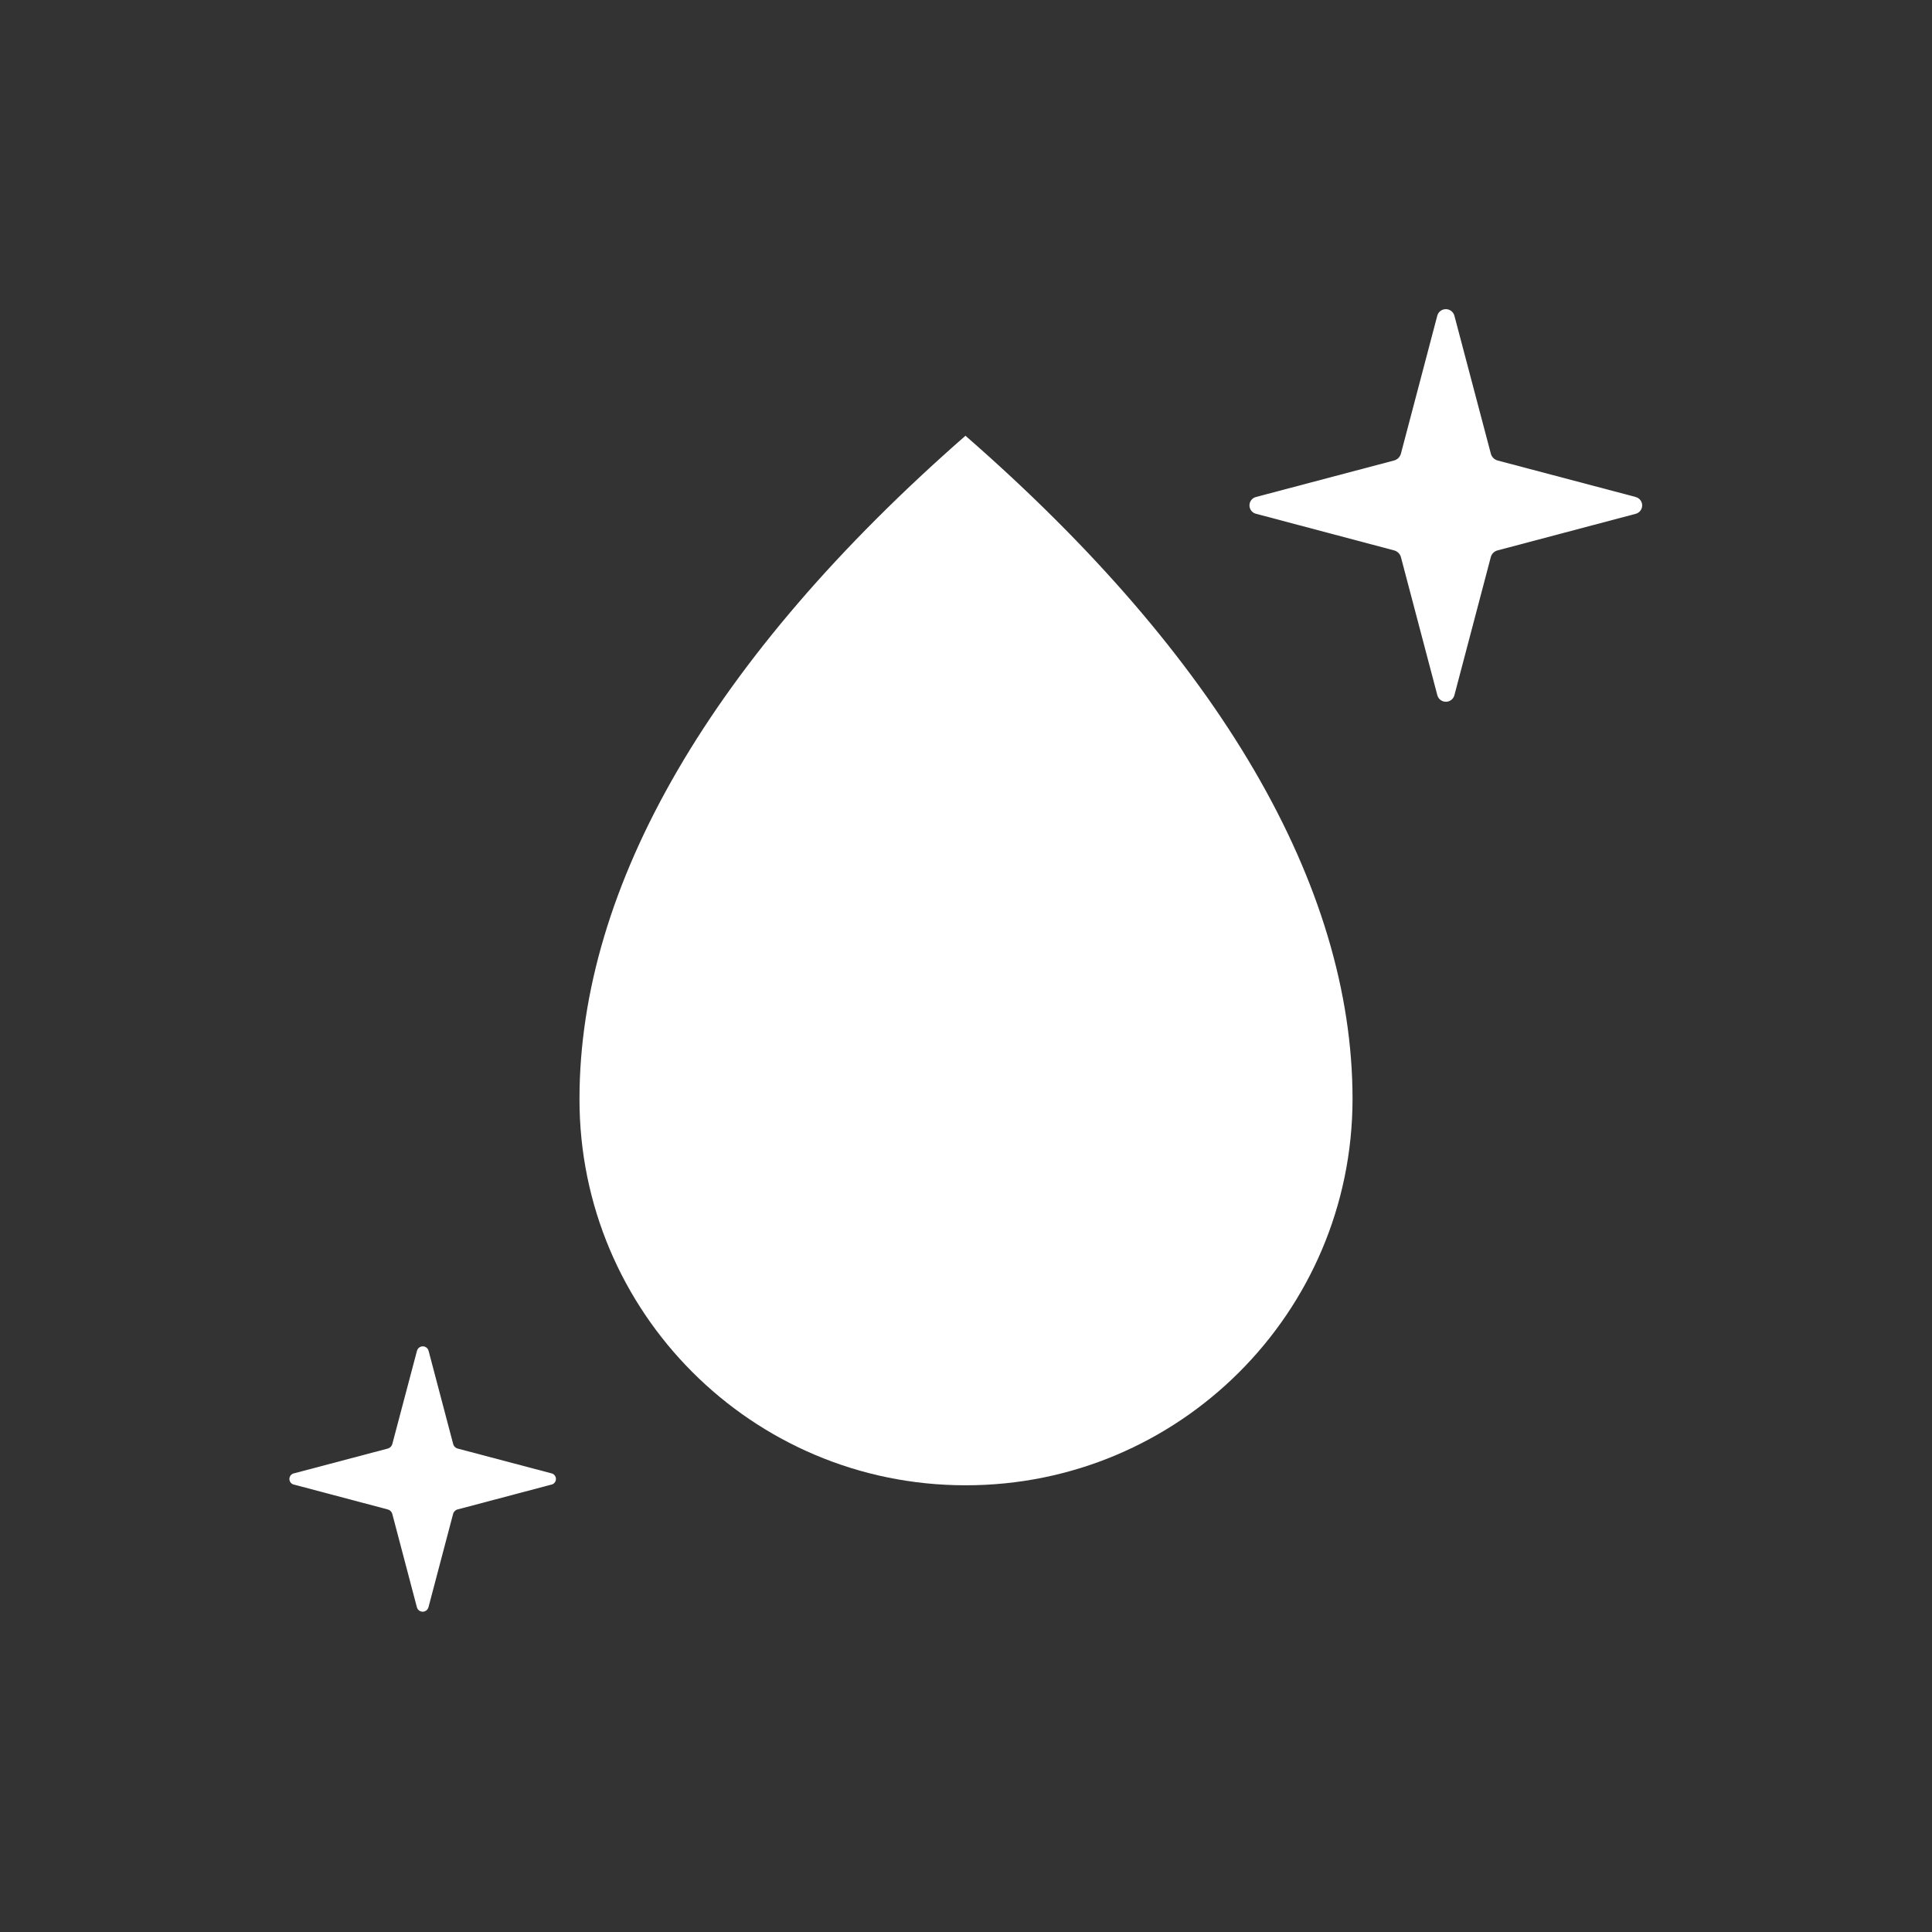
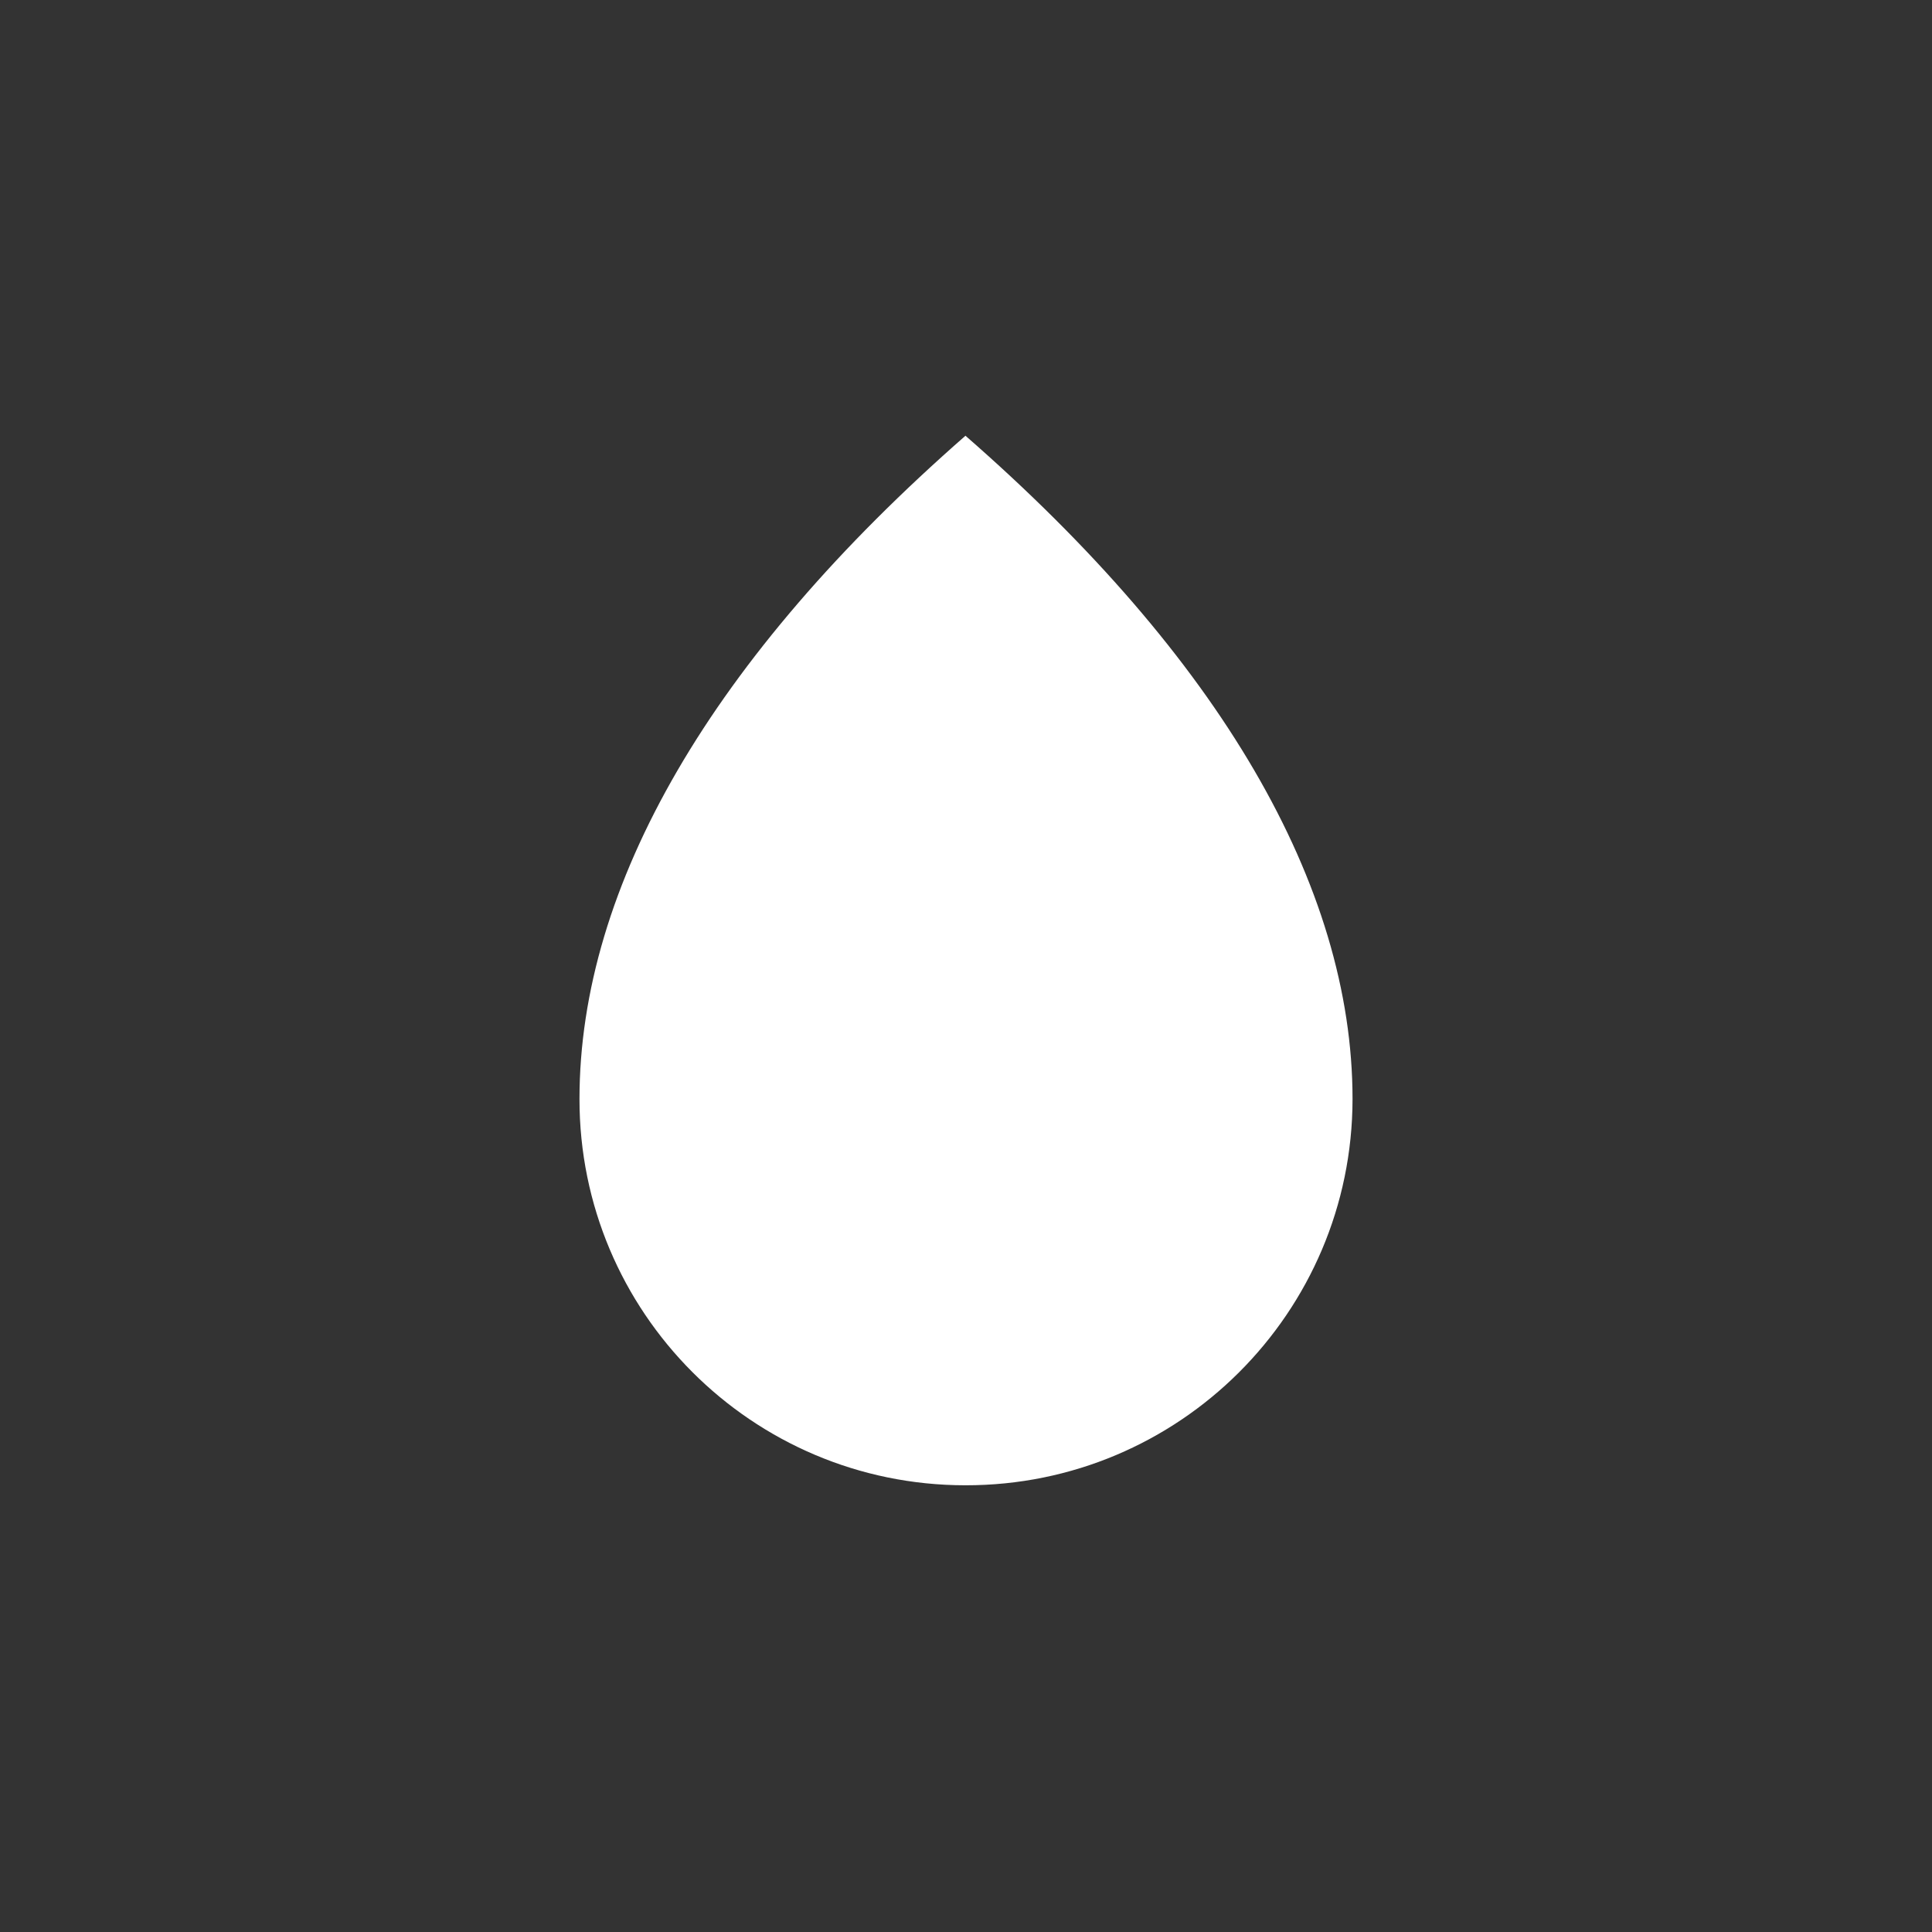
<svg xmlns="http://www.w3.org/2000/svg" id="a" viewBox="0 0 100 100">
  <rect x="0" y="0" width="100" height="100" fill="#333333" stroke="none" />
  <path id="b" d="M49.973,76.878c11.051.014,20.02-8.933,20.034-19.984,0-.003,0-.005,0-.008,0-11.065-6.89-22.864-20.035-34.332-13.1,11.468-19.978,23.267-19.978,34.332-.008,11.033,8.929,19.984,19.962,19.992.006,0,.011,0,.017,0" style="fill:#fff;" />
-   <path id="c" d="M84.645,25.719l-7.107-1.878c-.188-.043-.334-.189-.377-.377l-1.878-7.11c-.059-.247-.306-.399-.553-.34-.169.04-.3.172-.34.34l-1.874,7.109c-.043.189-.191.335-.38.377l-7.109,1.879c-.242.052-.397.291-.345.533.037.173.172.308.345.345l7.111,1.886c.189.042.337.188.38.377l1.874,7.107c.056.247.302.401.548.344.172-.039.305-.173.344-.344l1.873-7.107c.041-.189.188-.336.377-.377l7.11-1.883c.242-.052.397-.291.345-.533-.037-.173-.172-.308-.345-.345v-.003Z" style="fill:#fff;" />
-   <path id="d" d="M28.519,76.254l-4.812-1.272c-.127-.028-.227-.128-.255-.255l-1.269-4.812c-.045-.166-.216-.263-.382-.218-.106.029-.189.112-.218.218l-1.273,4.812c-.03.127-.13.226-.257.255l-4.812,1.272c-.164.021-.28.172-.259.336.018.135.124.241.259.259l4.812,1.275c.128.029.228.128.257.256l1.268,4.81c.043.166.212.265.378.222.109-.028.194-.113.222-.222l1.269-4.81c.028-.128.127-.228.255-.256l4.812-1.275c.164-.021.28-.172.259-.336-.018-.135-.124-.241-.259-.259h.005Z" style="fill:#fff;" />
</svg>